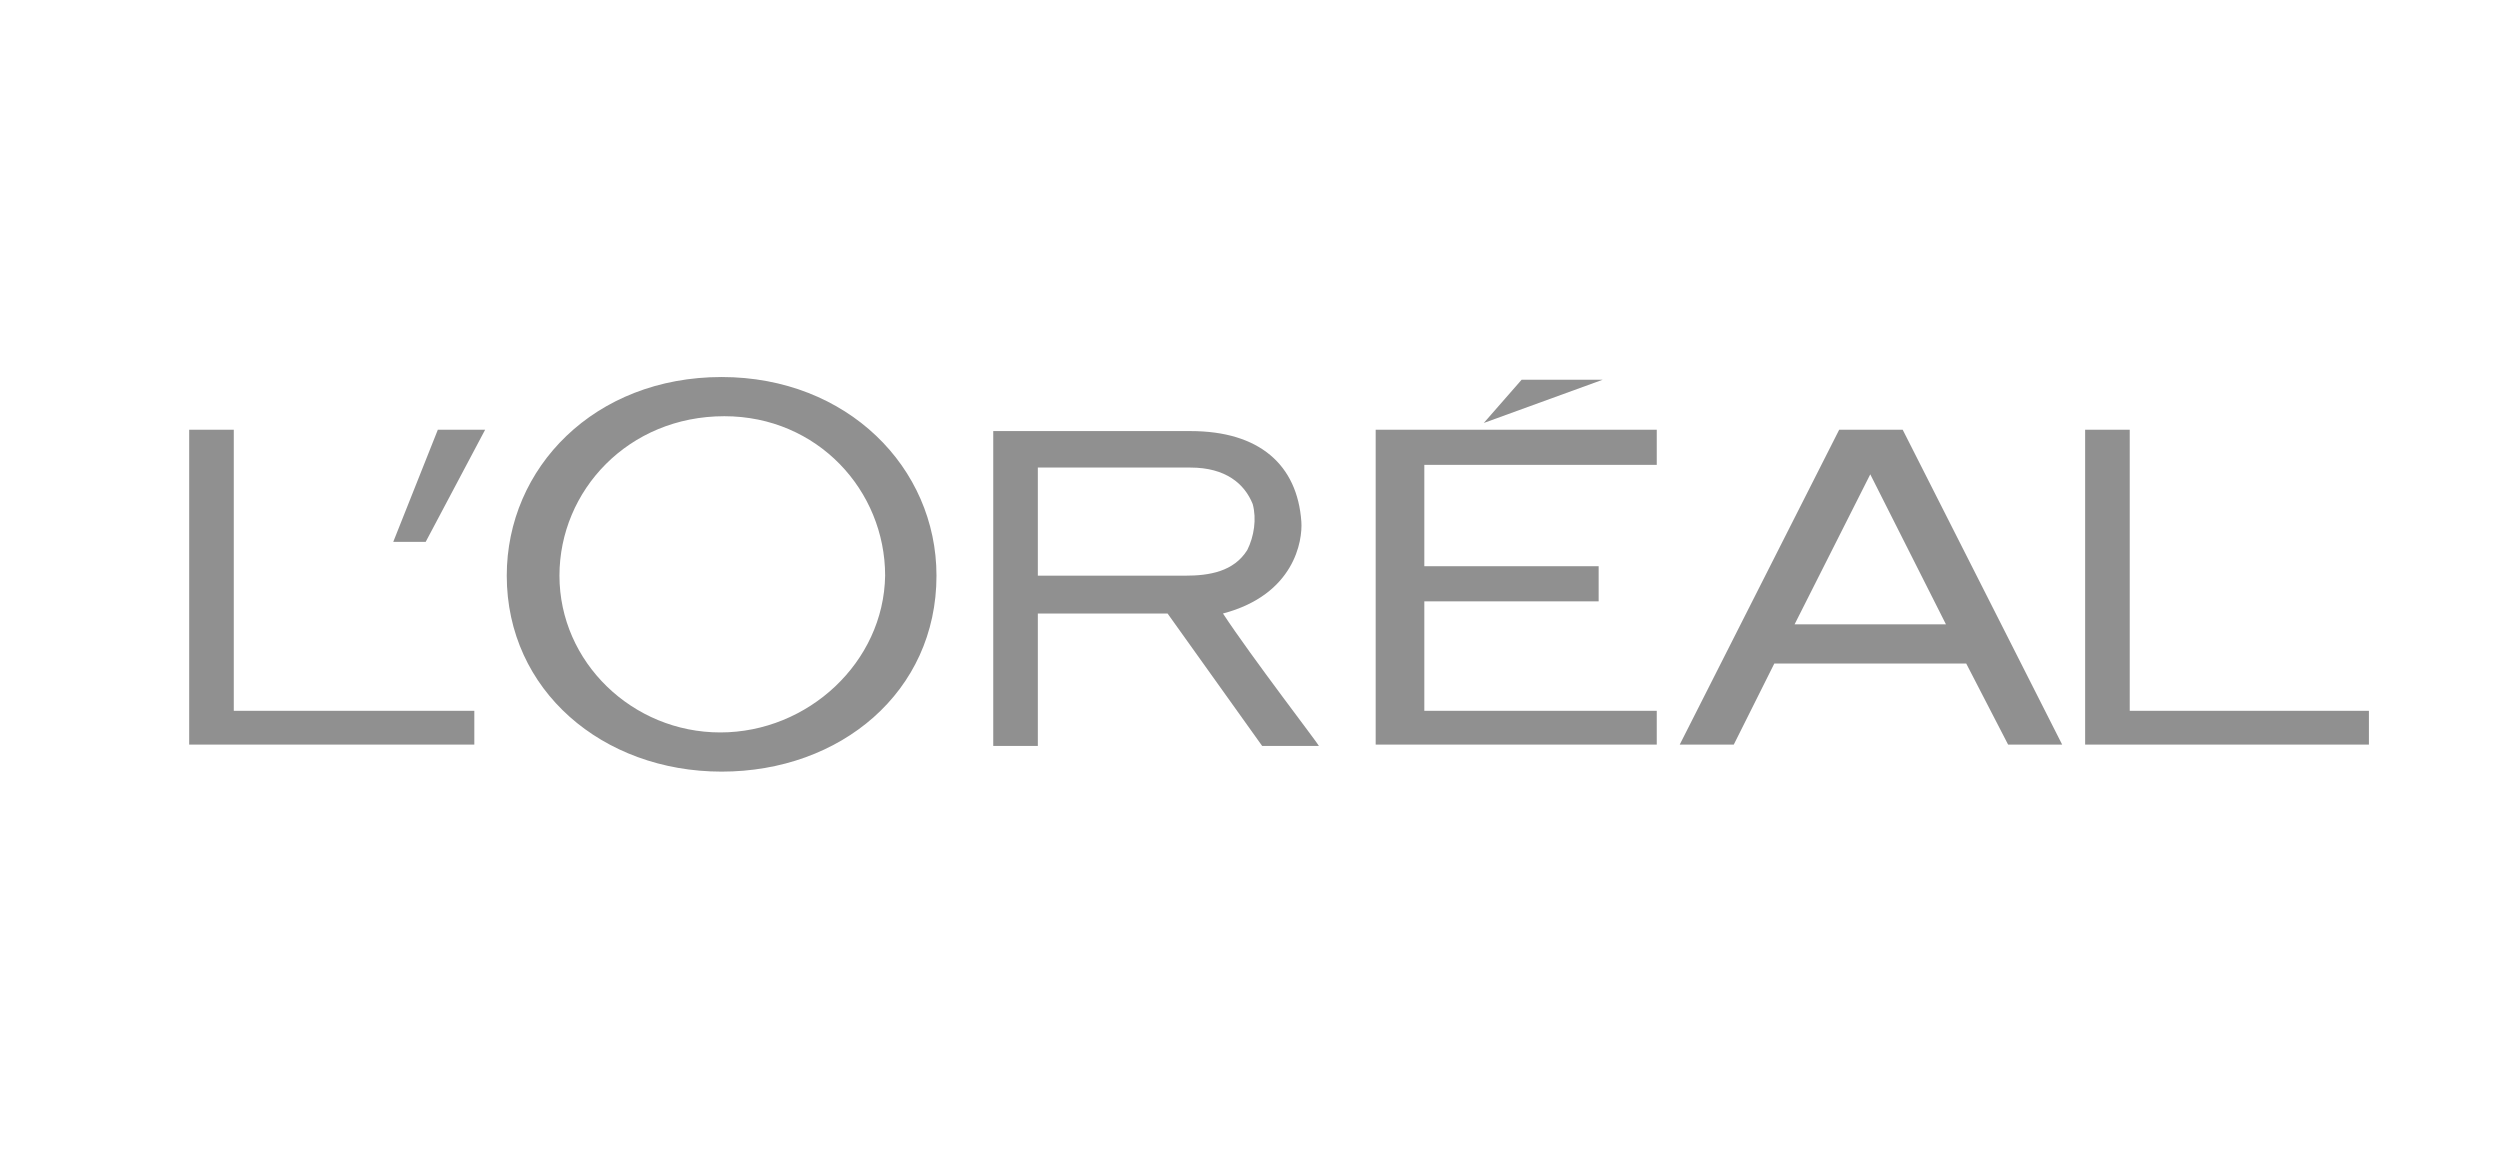
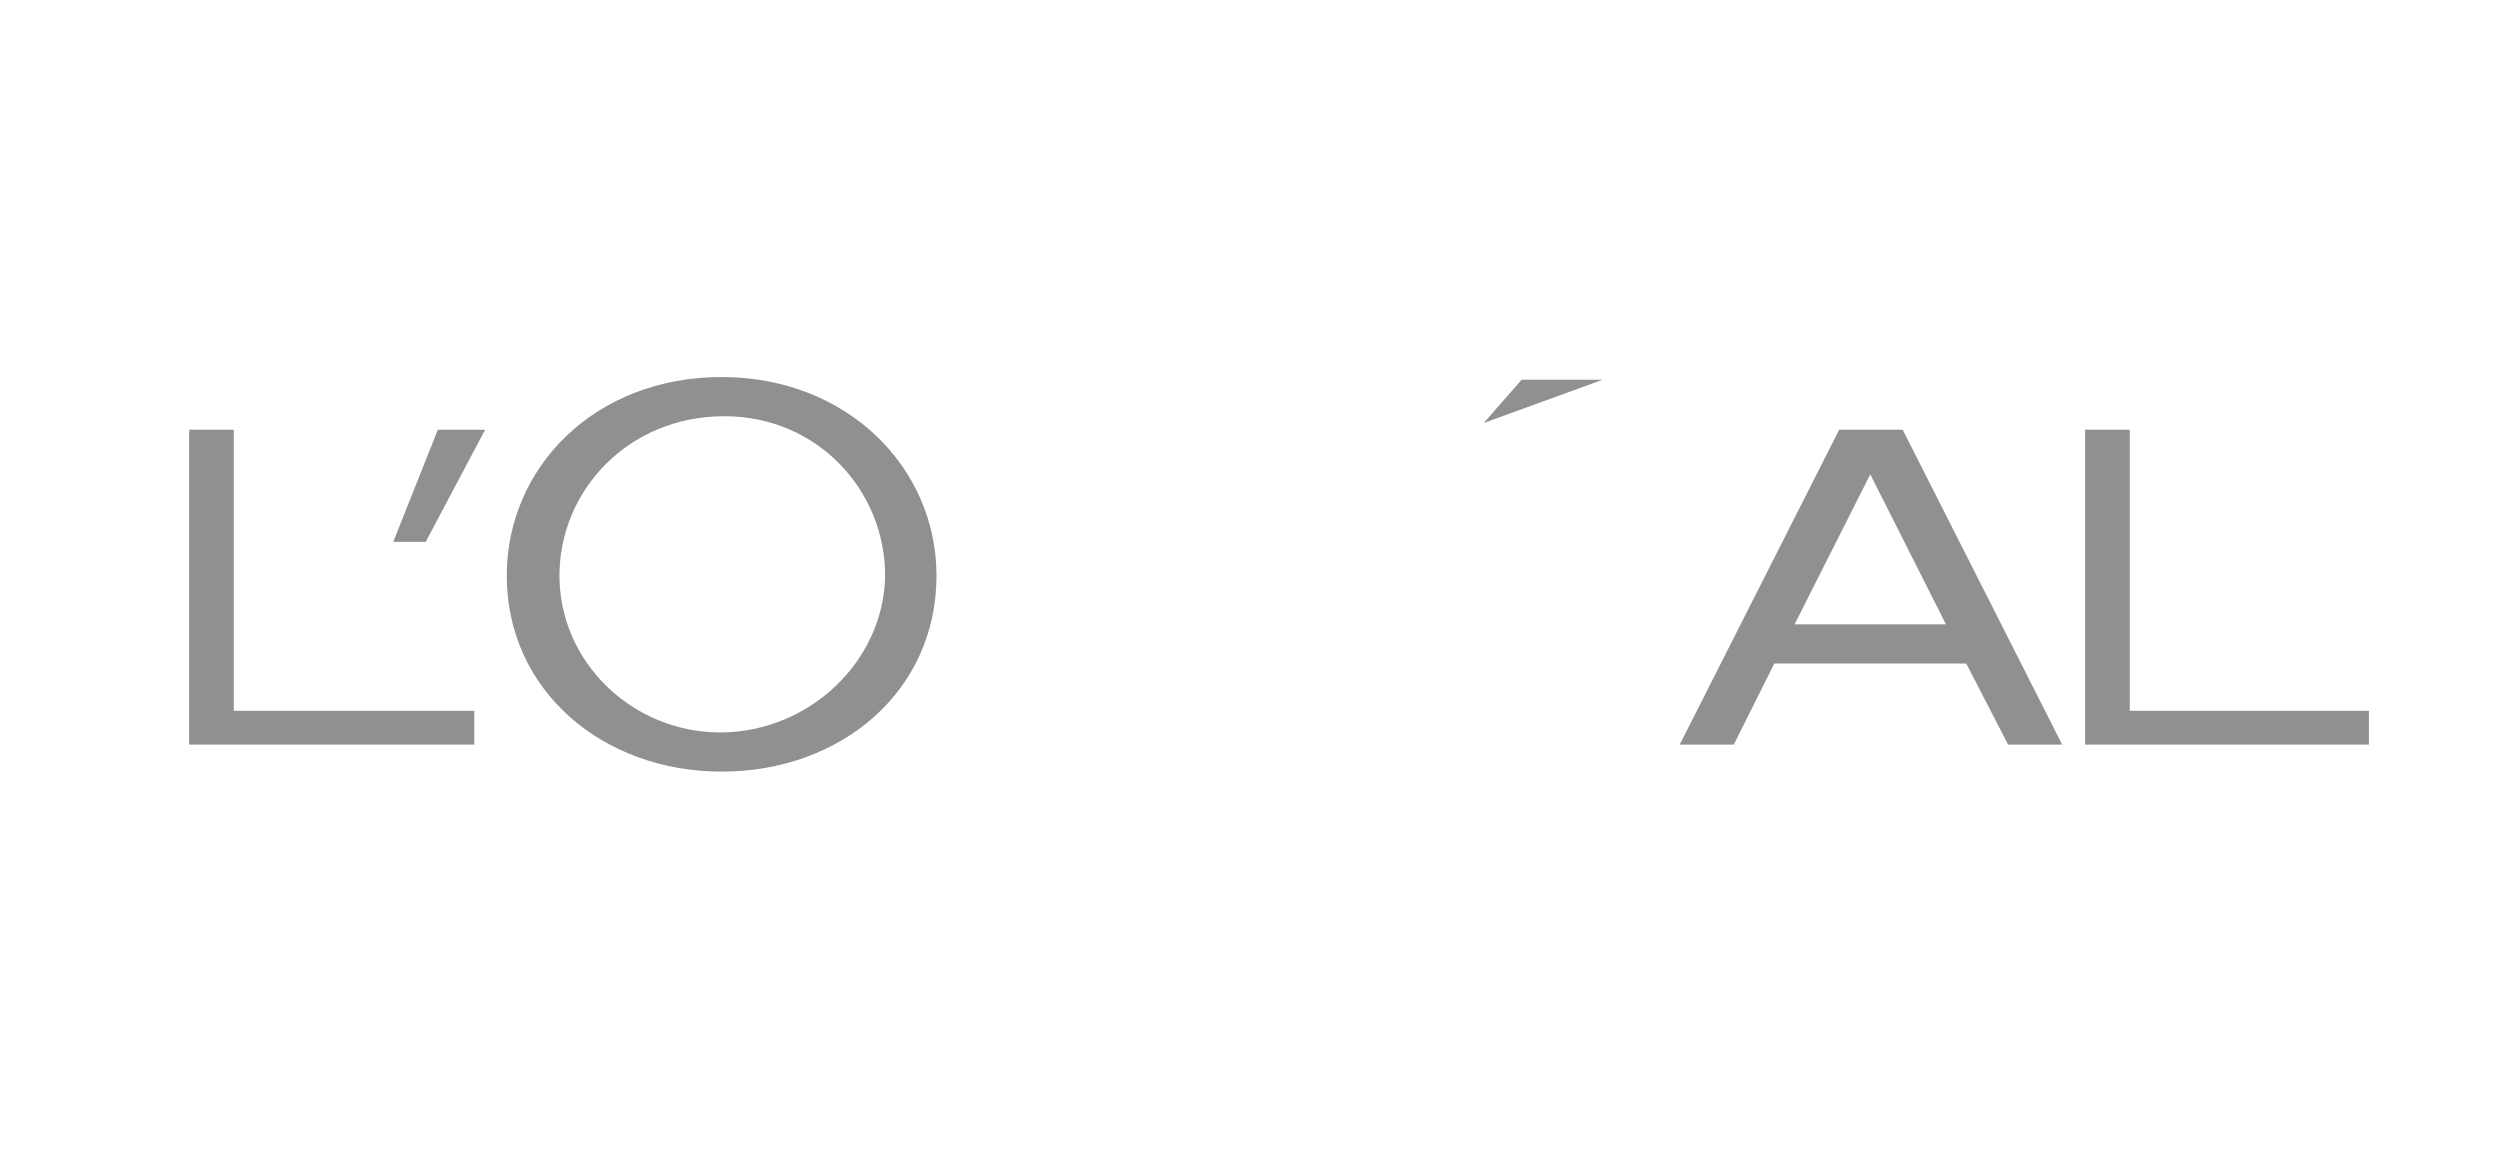
<svg xmlns="http://www.w3.org/2000/svg" version="1.1" id="Warstwa_1" x="0px" y="0px" viewBox="0 0 185 85" style="enable-background:new 0 0 185 85;" xml:space="preserve">
  <style type="text/css">
	.st0{fill:#909090;}
</style>
-   <polyline id="polyline3" class="st0" points="101.8,55.1 122.6,55.1 122.6,52.6 105.4,52.6 105.4,44.5 118.3,44.5 118.3,41.9   105.4,41.9 105.4,34.4 122.6,34.4 122.6,31.8 101.8,31.8 101.8,55.1 " />
  <polyline id="polyline5" class="st0" points="112.6,28.1 109.8,31.3 118.6,28.1 112.6,28.1 " />
  <polyline id="polyline7" class="st0" points="157.6,52.6 157.6,31.8 154.3,31.8 154.3,55.1 175.3,55.1 175.3,52.6 157.6,52.6 " />
  <path id="path9" class="st0" d="M136.1,31.8l-11.8,23.3h4l3-6h14.2l3.1,6h4l-11.8-23.3H136.1 M132.8,46.2l5.6-11.1l5.6,11.1H132.8z" />
-   <path id="path11" class="st0" d="M90.5,45.4c5.3-1.4,5.9-5.4,5.8-6.8c-0.3-4.2-3.1-6.7-8.2-6.7H73.5v23.3h3.3v-9.8h9.6l7,9.8h4.2  C97.6,55.1,92.6,48.6,90.5,45.4 M87.7,42.6H76.8v-8h11.3c2.6,0,4,1.2,4.6,2.7c0.3,1.1,0.1,2.4-0.4,3.4  C91.3,42.3,89.5,42.6,87.7,42.6z" />
  <path id="path13" class="st0" d="M53.4,27.9c-9.4,0-15.9,6.7-15.9,14.7c0,8.5,7.1,14.5,15.9,14.5c8.8,0,15.9-5.9,15.9-14.5  C69.3,34.6,62.7,27.9,53.4,27.9 M53.3,54.2c-6.5,0-11.9-5.2-11.9-11.6c0-6.3,5.1-11.8,12.2-11.8c6.9,0,11.9,5.5,11.9,11.8  C65.4,49,59.8,54.2,53.3,54.2z" />
  <polyline id="polyline15" class="st0" points="29.1,40.1 31.5,40.1 35.9,31.8 32.4,31.8 29.1,40.1 " />
  <polyline id="polyline17" class="st0" points="17.3,52.6 17.3,31.8 14,31.8 14,55.1 35.1,55.1 35.1,52.6 17.3,52.6 " />
</svg>